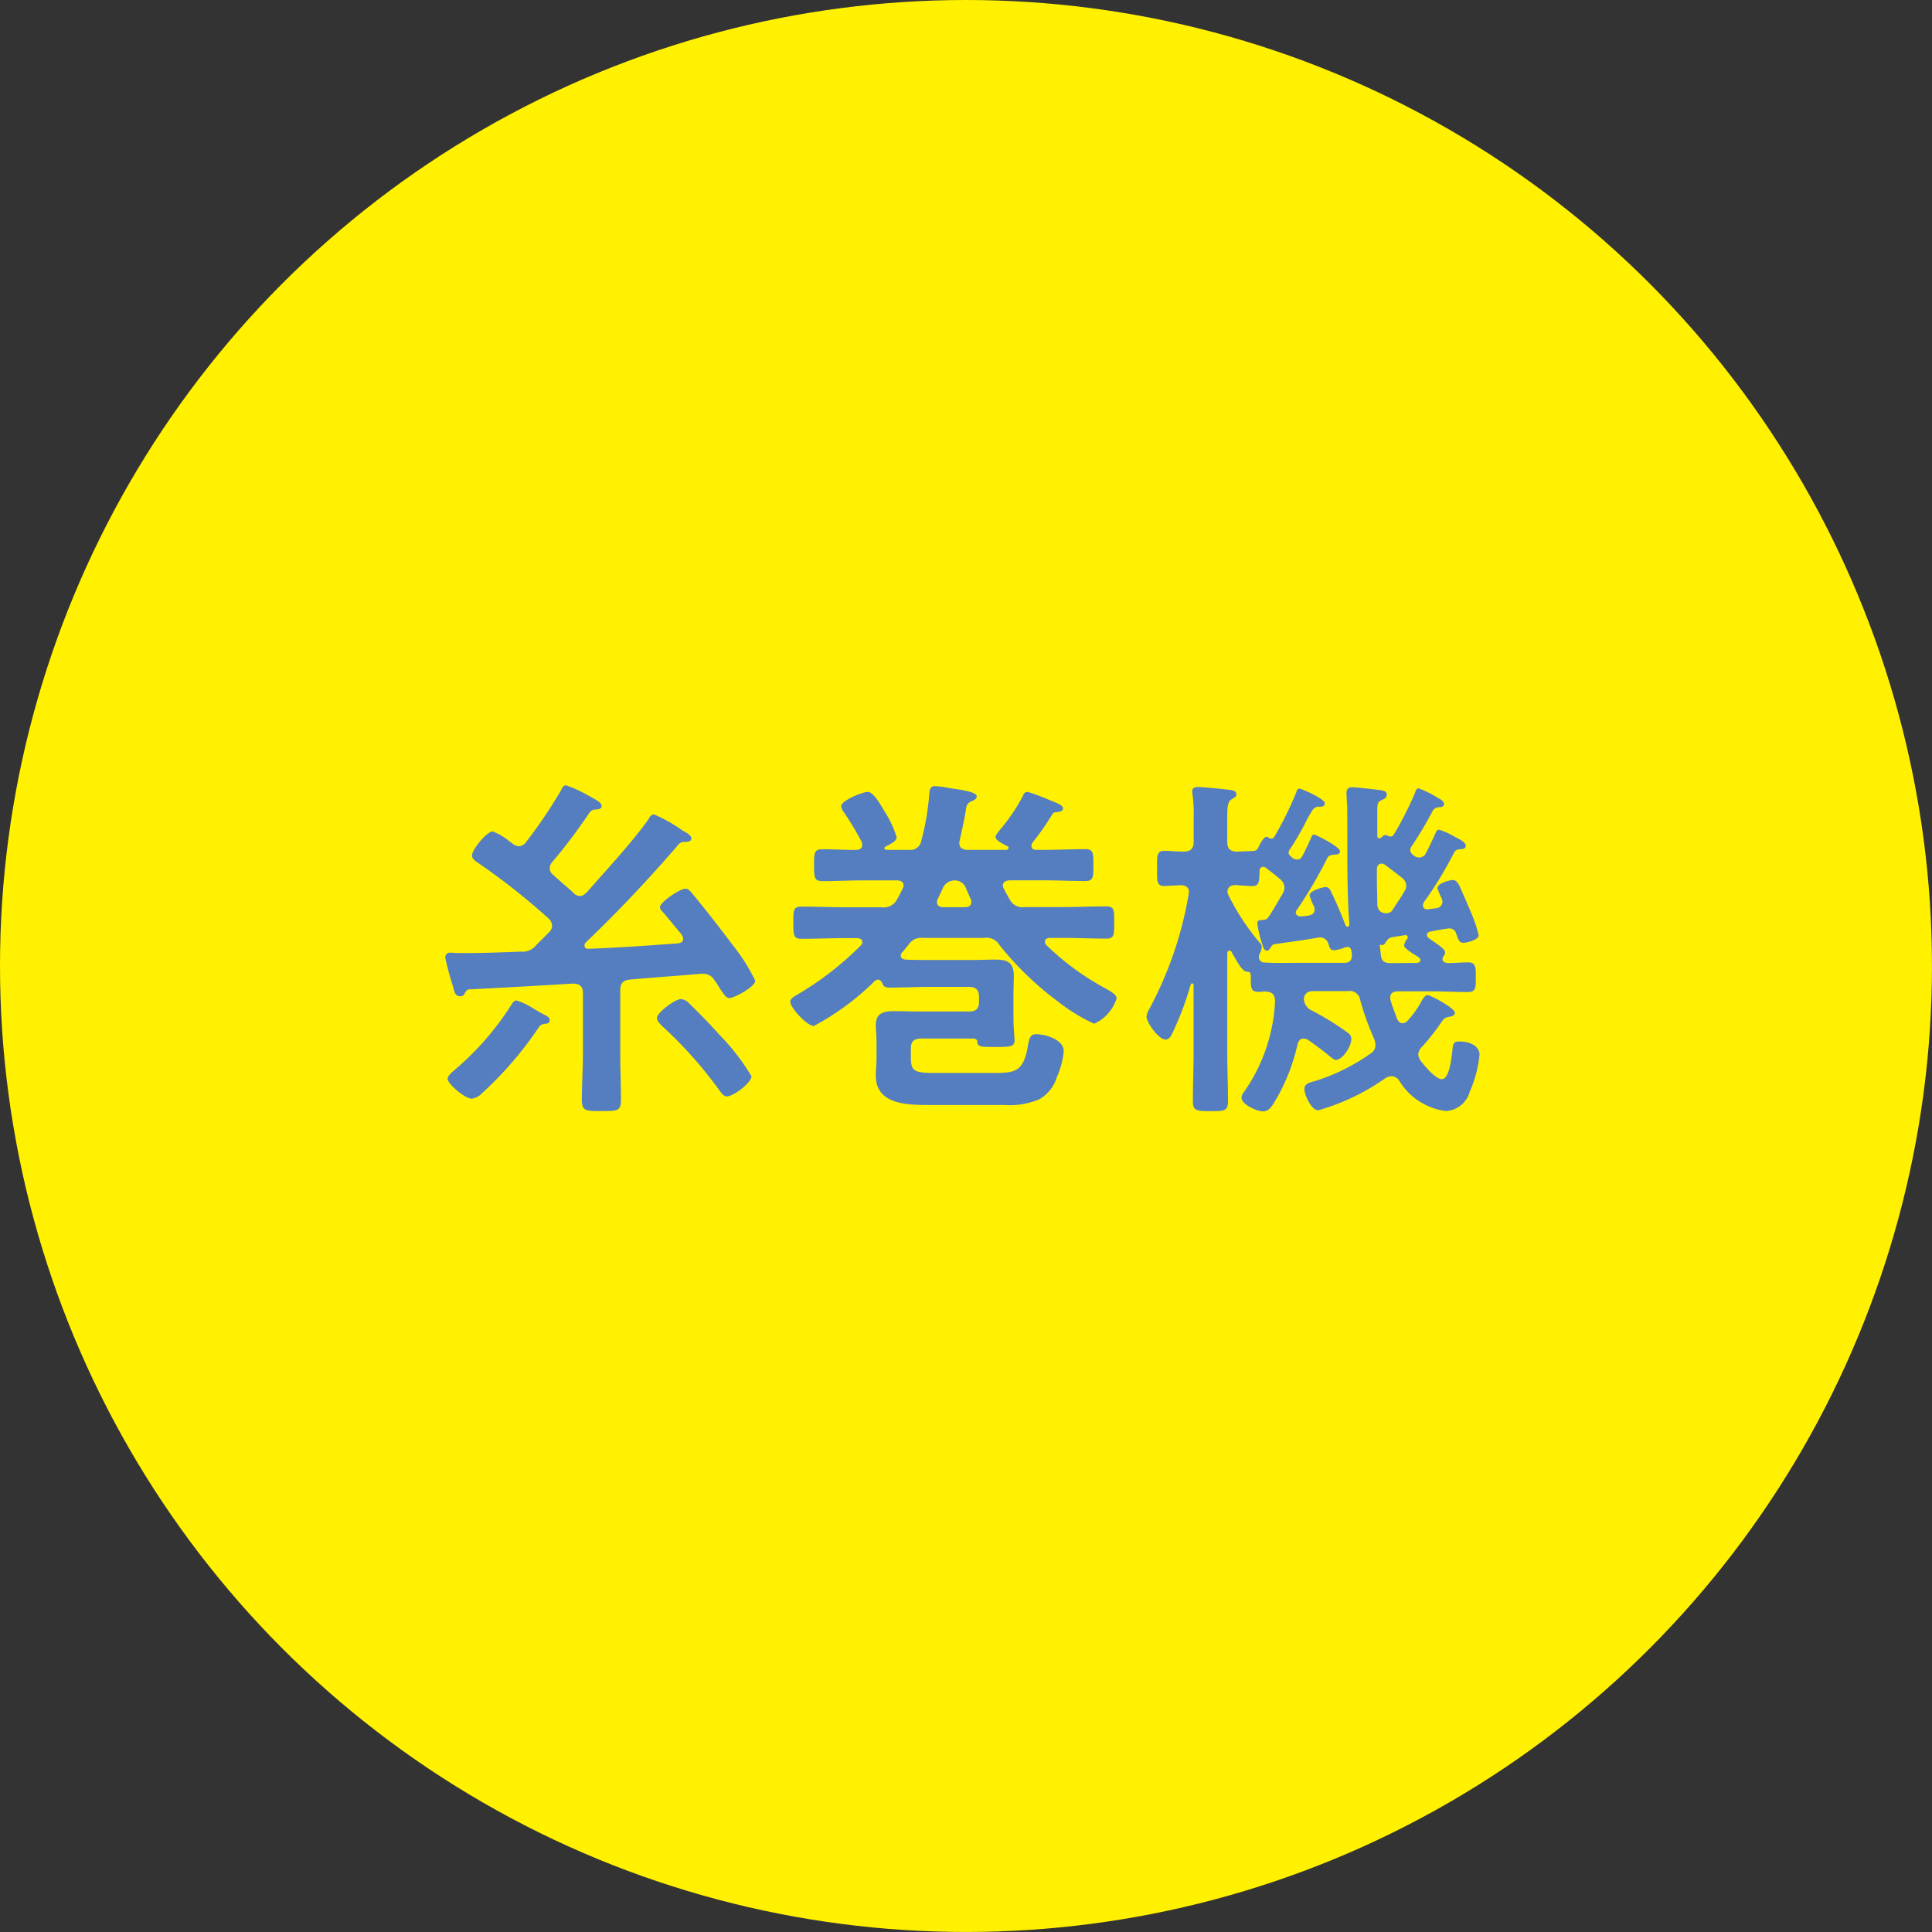
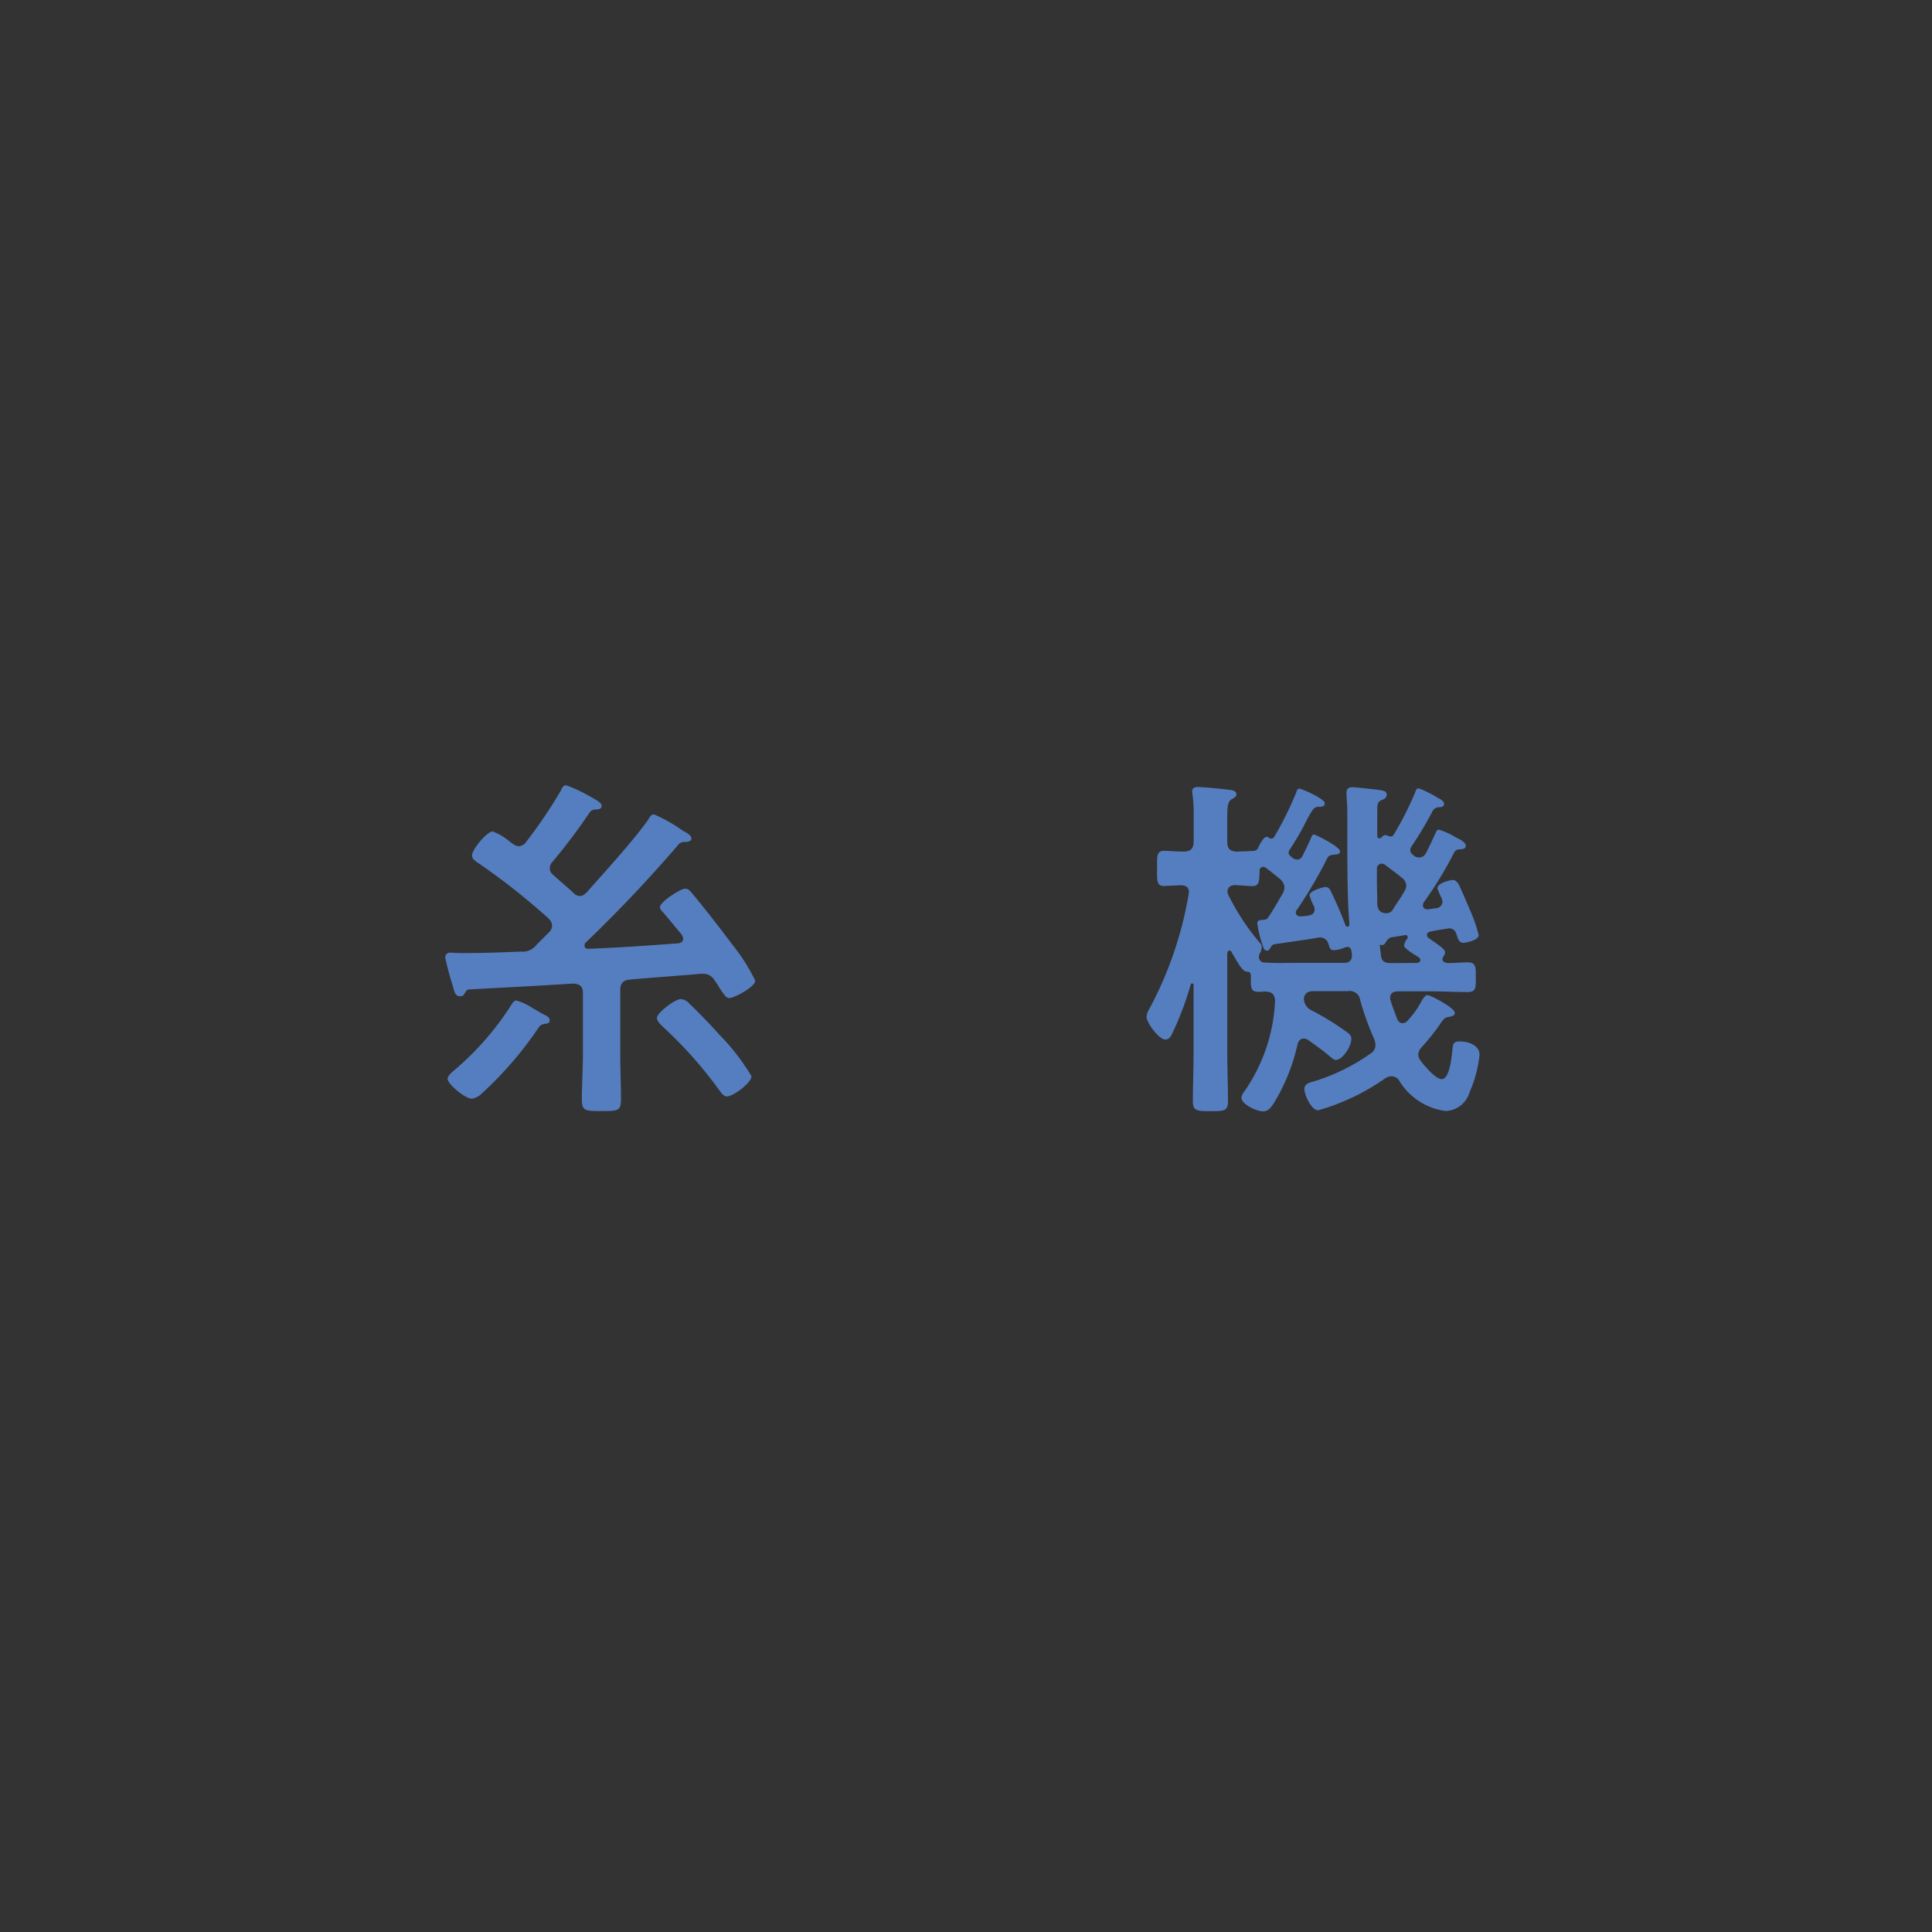
<svg xmlns="http://www.w3.org/2000/svg" width="74.713" height="74.713" viewBox="0 0 74.713 74.713">
  <rect x="0" y="0" width="74.713" height="74.713" fill="#333333" stroke="none" />
  <g id="fcc10a13-085e-4c33-b29b-280551737aa2" data-name="レイヤー 2">
    <g id="f386344a-4672-444e-9e7c-1cbe79866ab7" data-name="奥山工場">
-       <circle cx="37.356" cy="37.356" r="37.356" style="fill:#fff100" />
      <path d="M20.068,32.726a.371.371,0,0,0,.28-.168,19.068,19.068,0,0,0,1.345-1.99c.042-.1.084-.2.2-.2a5.364,5.364,0,0,1,.827.378c.055.028.1.057.126.07l.1.056c.168.1.321.183.321.295s-.111.126-.2.14a.278.278,0,0,0-.266.112,21.979,21.979,0,0,1-1.429,1.9.379.379,0,0,0-.112.253.319.319,0,0,0,.14.266c.252.238.518.448.77.686a.362.362,0,0,0,.252.126c.126,0,.182-.07.266-.139.715-.813,1.765-1.948,2.382-2.816.056-.1.1-.2.224-.2a5.877,5.877,0,0,1,1.092.616c.2.112.351.2.351.308,0,.127-.155.14-.239.14a.308.308,0,0,0-.294.14c-1.12,1.3-2.311,2.563-3.558,3.755a.155.155,0,0,0-.042.111c0,.1.071.126.155.126,1.148-.042,2.311-.126,3.459-.21.112-.014.2-.056.2-.181,0-.057-.028-.084-.042-.141-.238-.28-.462-.56-.7-.84-.056-.057-.154-.154-.154-.238,0-.2.784-.715.98-.715.14,0,.239.154.323.252q.777.947,1.512,1.933a7.112,7.112,0,0,1,.869,1.374c0,.237-.813.671-1,.671-.126,0-.2-.126-.364-.364-.056-.084-.112-.2-.2-.307a.5.5,0,0,0-.476-.267h-.084c-.911.084-1.821.14-2.732.225-.266.027-.364.153-.364.419v2.438c0,.588.028,1.19.028,1.778,0,.448-.126.448-.757.448-.616,0-.756,0-.756-.448,0-.588.042-1.19.042-1.778v-2.34c0-.252-.112-.35-.378-.364-1.331.084-2.647.154-3.992.224-.126,0-.126.042-.238.21a.162.162,0,0,1-.14.056c-.2,0-.225-.182-.281-.392a11.043,11.043,0,0,1-.294-1.092.179.179,0,0,1,.2-.2c.1,0,.252.014.378.014h.21c.714,0,1.415-.027,2.129-.056a.668.668,0,0,0,.6-.252l.5-.5a.352.352,0,0,0,.113-.253.4.4,0,0,0-.126-.266,25.885,25.885,0,0,0-2.69-2.129c-.126-.085-.28-.169-.28-.322,0-.225.574-.925.8-.925a2.264,2.264,0,0,1,.658.393c.042.027.071.055.1.069A.431.431,0,0,0,20.068,32.726Zm.532,6.26c.126.071.308.183.42.239s.239.112.239.238c0,.1-.1.126-.168.126-.183.028-.2.056-.323.238a14.072,14.072,0,0,1-2.115,2.438.7.7,0,0,1-.406.223c-.266,0-.939-.574-.939-.77,0-.112.182-.266.266-.336a11.115,11.115,0,0,0,2.2-2.522c.042-.069.1-.168.2-.168A2.366,2.366,0,0,1,20.6,38.986ZM28.108,42.4c-.14,0-.238-.168-.392-.378A16.468,16.468,0,0,0,25.629,39.7c-.084-.084-.224-.21-.224-.336,0-.2.7-.728.924-.728a.488.488,0,0,1,.323.168c.308.294.854.854,1.148,1.19a8.513,8.513,0,0,1,1.261,1.625C29.061,41.872,28.361,42.4,28.108,42.4Z" style="fill:#557ec0" />
-       <path d="M39.623,35.078H41.08c.56,0,1.121-.027,1.7-.027.322,0,.308.154.308.63s0,.616-.308.616c-.574,0-1.135-.027-1.7-.027h-.49c-.1.013-.182.042-.182.139a.194.194,0,0,0,.042.126,10.323,10.323,0,0,0,2.339,1.709c.112.07.392.21.392.364a1.6,1.6,0,0,1-.868.981,6.792,6.792,0,0,1-1.359-.826,12.32,12.32,0,0,1-2.3-2.213.584.584,0,0,0-.6-.28H35.673a.548.548,0,0,0-.518.238c-.084.1-.168.21-.252.307a.2.2,0,0,0-.07.141c0,.111.1.14.182.153.308.015.616.015.924.015h1.639c.294,0,.589-.015.9-.015.476,0,.728.1.728.631,0,.238-.014.462-.014.714v.9c0,.406.042.743.042.882,0,.239-.168.252-.728.252-.518,0-.7.014-.715-.2,0-.111-.1-.126-.182-.126H35.617c-.266,0-.392.112-.392.379v.321c0,.561.1.631.952.631h2.144c.882,0,1.232,0,1.415-.967.055-.336.084-.532.335-.532.365,0,1.065.21,1.065.658a3.078,3.078,0,0,1-.266,1,1.47,1.47,0,0,1-.673.855,2.868,2.868,0,0,1-1.344.224H35.9c-.812,0-2.031-.014-2.031-1.135,0-.239.028-.476.028-.7v-.561c0-.308-.028-.532-.028-.7,0-.49.351-.532.728-.532.323,0,.631.013.953.013H37.48c.266,0,.379-.111.379-.378v-.181c0-.267-.113-.393-.379-.393H35.939c-.5,0-1.008.028-1.527.028-.111,0-.237-.014-.279-.14-.029-.07-.084-.168-.183-.168a.2.2,0,0,0-.126.057,10.071,10.071,0,0,1-2.353,1.736c-.252,0-.911-.7-.911-.939,0-.126.169-.21.281-.28a11.991,11.991,0,0,0,2.451-1.9.211.211,0,0,0,.056-.127c0-.111-.1-.14-.182-.153H32.7c-.561,0-1.121.027-1.7.027-.309,0-.322-.126-.322-.616s0-.63.322-.63c.574,0,1.134.027,1.7.027h1.4a.567.567,0,0,0,.574-.279,4.05,4.05,0,0,0,.225-.435.2.2,0,0,0,.042-.126c0-.2-.21-.2-.267-.2h-1.26c-.546,0-1.078.028-1.611.028-.322,0-.322-.154-.322-.616s0-.617.322-.617c.434,0,.883.028,1.317.028.126-.013.224-.055.224-.2a.334.334,0,0,0-.028-.126,12.333,12.333,0,0,0-.672-1.12.458.458,0,0,1-.113-.252c0-.211.827-.547,1.023-.547s.42.351.672.784a3.983,3.983,0,0,1,.448.967c0,.154-.21.252-.434.364-.014.014-.042.029-.042.056a.078.078,0,0,0,.084.07h.855a.428.428,0,0,0,.49-.349,9.82,9.82,0,0,0,.308-1.793c.014-.169.028-.323.224-.323a3.518,3.518,0,0,1,.519.07c.35.056,1.092.14,1.092.322,0,.126-.14.168-.238.21a.3.3,0,0,0-.168.253c-.07.433-.154.812-.252,1.246a.241.241,0,0,0-.014.1c0,.2.14.252.294.265h1.527c.042-.013.084-.028.084-.07a.063.063,0,0,0-.042-.069c-.21-.113-.462-.225-.462-.365,0-.07.1-.168.14-.238a6.976,6.976,0,0,0,.91-1.331c.042-.1.07-.168.2-.168a7.812,7.812,0,0,1,.757.28c.49.2.6.239.6.365s-.238.139-.266.139c-.1,0-.126.042-.182.141a10.441,10.441,0,0,1-.729,1.036.2.2,0,0,0-.042.126c0,.112.071.141.168.154h.295c.532,0,1.064-.028,1.611-.028.322,0,.322.141.322.617s0,.616-.322.616c-.547,0-1.079-.028-1.611-.028h-1.3c-.14.014-.266.042-.266.21a.226.226,0,0,0,.042.126c.07.141.14.267.224.406A.545.545,0,0,0,39.623,35.078Zm-3.347-.336a.273.273,0,0,0-.042.141c0,.153.126.2.252.2h.826c.14,0,.252-.056.252-.21a.255.255,0,0,0-.028-.111l-.168-.379a.462.462,0,0,0-.448-.336.5.5,0,0,0-.476.336C36.387,34.5,36.332,34.63,36.276,34.742Z" style="fill:#557ec0" />
      <path d="M50.419,40.163c-.14,0-.2.084-.239.21a7.425,7.425,0,0,1-.91,2.27c-.112.168-.21.335-.434.335s-.827-.265-.827-.532a.454.454,0,0,1,.1-.223,6.636,6.636,0,0,0,1.2-3.517c-.014-.266-.126-.35-.378-.363-.084,0-.168.013-.252.013-.3,0-.308-.14-.308-.5v-.127c0-.168-.126-.154-.169-.154-.168-.014-.378-.421-.518-.659a.734.734,0,0,1-.056-.1.094.094,0,0,0-.084-.055c-.056,0-.084.055-.084.111V40.7c0,.631.028,1.261.028,1.892,0,.378-.154.378-.672.378-.533,0-.686-.014-.686-.378,0-.631.027-1.261.027-1.892V38.1c0-.042-.014-.07-.056-.07s-.042.028-.055.042a11.972,11.972,0,0,1-.7,1.863c-.056.126-.126.266-.28.266-.252,0-.728-.658-.728-.882a.738.738,0,0,1,.111-.308A14.444,14.444,0,0,0,45.964,34.6c0-.042.014-.071.014-.1,0-.2-.14-.266-.322-.266-.07,0-.63.029-.644.029-.3,0-.266-.253-.266-.687s-.029-.673.266-.673c.182,0,.476.029.756.029s.392-.113.392-.393v-.9a6.207,6.207,0,0,0-.042-.91.388.388,0,0,1-.014-.126c0-.14.113-.168.224-.168.169,0,.925.07,1.135.1.112.014.35.014.35.183,0,.1-.084.126-.2.2-.14.1-.154.3-.154.743v.882c0,.267.084.364.35.393.21-.014.406-.014.616-.029a.225.225,0,0,0,.211-.084c.056-.112.21-.462.35-.462a.121.121,0,0,1,.084.042.2.2,0,0,0,.1.028.142.142,0,0,0,.1-.056,13.276,13.276,0,0,0,.855-1.723c.028-.084.042-.154.126-.154s.98.393.98.561c0,.126-.1.139-.2.139a.285.285,0,0,0-.28.141,4.212,4.212,0,0,0-.28.5,10.639,10.639,0,0,1-.6,1.022.335.335,0,0,0-.042.1.182.182,0,0,0,.056.126c.028.027.057.042.07.069a.36.36,0,0,0,.211.084c.14,0,.182-.111.224-.181.1-.2.2-.407.294-.617.042-.1.056-.168.14-.168.042,0,.995.462.995.645,0,.111-.1.126-.183.126-.14.014-.252.027-.308.139a16.94,16.94,0,0,1-1.176,2,.161.161,0,0,0-.042.113c0,.07.069.154.21.139a1.9,1.9,0,0,0,.266-.027c.154-.028.252-.084.252-.252a.271.271,0,0,0-.042-.141,2.242,2.242,0,0,1-.154-.392c0-.182.532-.321.616-.321.126,0,.182.1.224.2.2.406.379.827.532,1.233.015.042.042.1.085.1a.079.079,0,0,0,.084-.084c0-.028-.042-.588-.042-.687-.056-1.3-.029-2.619-.042-3.921-.014-.1-.029-.449-.029-.477,0-.154.071-.224.225-.224.084,0,.616.056.742.07.462.056.589.056.589.224,0,.126-.113.168-.211.21-.14.071-.154.141-.154.42v.953c0,.07.028.1.084.1a.146.146,0,0,0,.1-.056.17.17,0,0,1,.139-.07.2.2,0,0,1,.085.028.351.351,0,0,0,.1.028.15.15,0,0,0,.127-.07,12.665,12.665,0,0,0,.826-1.625c.028-.07.042-.168.14-.168a3.8,3.8,0,0,1,.756.378c.084.042.225.113.225.225s-.112.126-.2.126a.279.279,0,0,0-.252.168,14.5,14.5,0,0,1-.812,1.358.237.237,0,0,0-.042.141.215.215,0,0,0,.1.168l.042.042a.376.376,0,0,0,.21.069.291.291,0,0,0,.252-.168c.126-.238.238-.475.35-.728.042-.084.07-.182.154-.182a2.878,2.878,0,0,1,.645.294c.112.056.392.183.392.322,0,.113-.084.126-.168.14-.168,0-.224.028-.294.154A14.6,14.6,0,0,1,55.055,34.9a.335.335,0,0,0-.028.113c0,.111.084.154.182.154l.308-.043a.266.266,0,0,0,.266-.266.66.66,0,0,0-.042-.139,2.778,2.778,0,0,1-.153-.364c0-.211.49-.323.6-.323s.182.1.238.2c.168.364.322.728.476,1.092a5.417,5.417,0,0,1,.28.841c0,.182-.448.294-.6.294s-.2-.139-.266-.349a.276.276,0,0,0-.336-.2c-.21.028-.434.07-.659.112-.07.014-.14.056-.14.127a.164.164,0,0,0,.084.139l.14.1c.225.154.477.322.477.434a.23.23,0,0,1-.07.168.272.272,0,0,0-.029.1c0,.126.141.153.239.153.252,0,.5-.027.756-.027.308,0,.294.224.294.574,0,.392.014.574-.308.574-.476,0-.952-.028-1.415-.028H54.061c-.155,0-.3.057-.3.238a.28.28,0,0,0,.014.113c.07.238.168.476.252.714.043.084.1.168.211.168a.278.278,0,0,0,.182-.084A3.551,3.551,0,0,0,55,38.664c.056-.069.112-.182.21-.182s1.051.491,1.051.687c0,.112-.14.14-.224.154-.182.028-.211.084-.337.266a8.422,8.422,0,0,1-.7.883.463.463,0,0,0-.154.307.456.456,0,0,0,.112.267c.14.182.56.686.8.686.322,0,.392-.995.42-1.233.028-.153.042-.224.28-.224.322,0,.757.14.757.519a4.706,4.706,0,0,1-.379,1.429,1.014,1.014,0,0,1-.924.742A2.47,2.47,0,0,1,54.1,41.774a.361.361,0,0,0-.281-.154.475.475,0,0,0-.238.07,8.553,8.553,0,0,1-2.605,1.247c-.266,0-.533-.6-.533-.827,0-.21.225-.252.421-.308a7.642,7.642,0,0,0,2.143-1.065.37.37,0,0,0,.182-.322.634.634,0,0,0-.042-.224,10.768,10.768,0,0,1-.546-1.512.407.407,0,0,0-.476-.351H50.8c-.21,0-.351.07-.378.294a.518.518,0,0,0,.322.463,10.534,10.534,0,0,1,1.261.77c.182.126.252.182.252.323,0,.307-.35.812-.6.812-.085,0-.211-.127-.281-.182-.252-.21-.532-.407-.8-.6A.331.331,0,0,0,50.419,40.163Zm-1.737-3.151a.214.214,0,0,0,.238.21c.392.028.784.013,1.176.013h1.892c.2,0,.294-.1.294-.307-.014-.113-.014-.309-.169-.309a.433.433,0,0,0-.125.028,1.247,1.247,0,0,1-.407.1c-.154,0-.168-.126-.21-.252a.338.338,0,0,0-.392-.238c-.546.1-1.107.168-1.667.253-.112.013-.126.055-.2.168-.028.042-.056.084-.112.084-.126,0-.14-.113-.238-.407a3.957,3.957,0,0,1-.14-.658c0-.126.14-.112.224-.126a.219.219,0,0,0,.21-.112c.2-.294.364-.6.546-.9a.52.52,0,0,0,.07-.239A.457.457,0,0,0,49.508,34c-.182-.154-.364-.294-.546-.435a.193.193,0,0,0-.112-.042.137.137,0,0,0-.14.155c-.014.378,0,.589-.281.589-.055,0-.532-.029-.672-.043-.168.014-.266.07-.294.253a.77.77,0,0,0,.042.139,9,9,0,0,0,1.219,1.85.223.223,0,0,1,.07.153.594.594,0,0,1-.084.267A.409.409,0,0,0,48.682,37.012Zm5.7-2.774a.4.4,0,0,0-.168-.294c-.21-.168-.435-.337-.659-.505a.2.2,0,0,0-.126-.042.186.186,0,0,0-.182.183V34c0,.322.014.658.014.98.028.225.126.336.365.336a.29.29,0,0,0,.252-.168c.14-.223.294-.433.42-.658A.449.449,0,0,0,54.383,34.238Zm.392,3c.07,0,.154-.027.154-.111,0-.042-.028-.07-.07-.112-.182-.113-.56-.336-.56-.449a.476.476,0,0,1,.126-.266.1.1,0,0,0,.014-.056.081.081,0,0,0-.084-.084l-.518.084c-.126.014-.182.1-.253.2-.042.071-.07.113-.168.1-.028-.014-.056-.014-.056.015l.042.378c.028.238.14.307.378.307Z" style="fill:#557ec0" />
    </g>
  </g>
</svg>